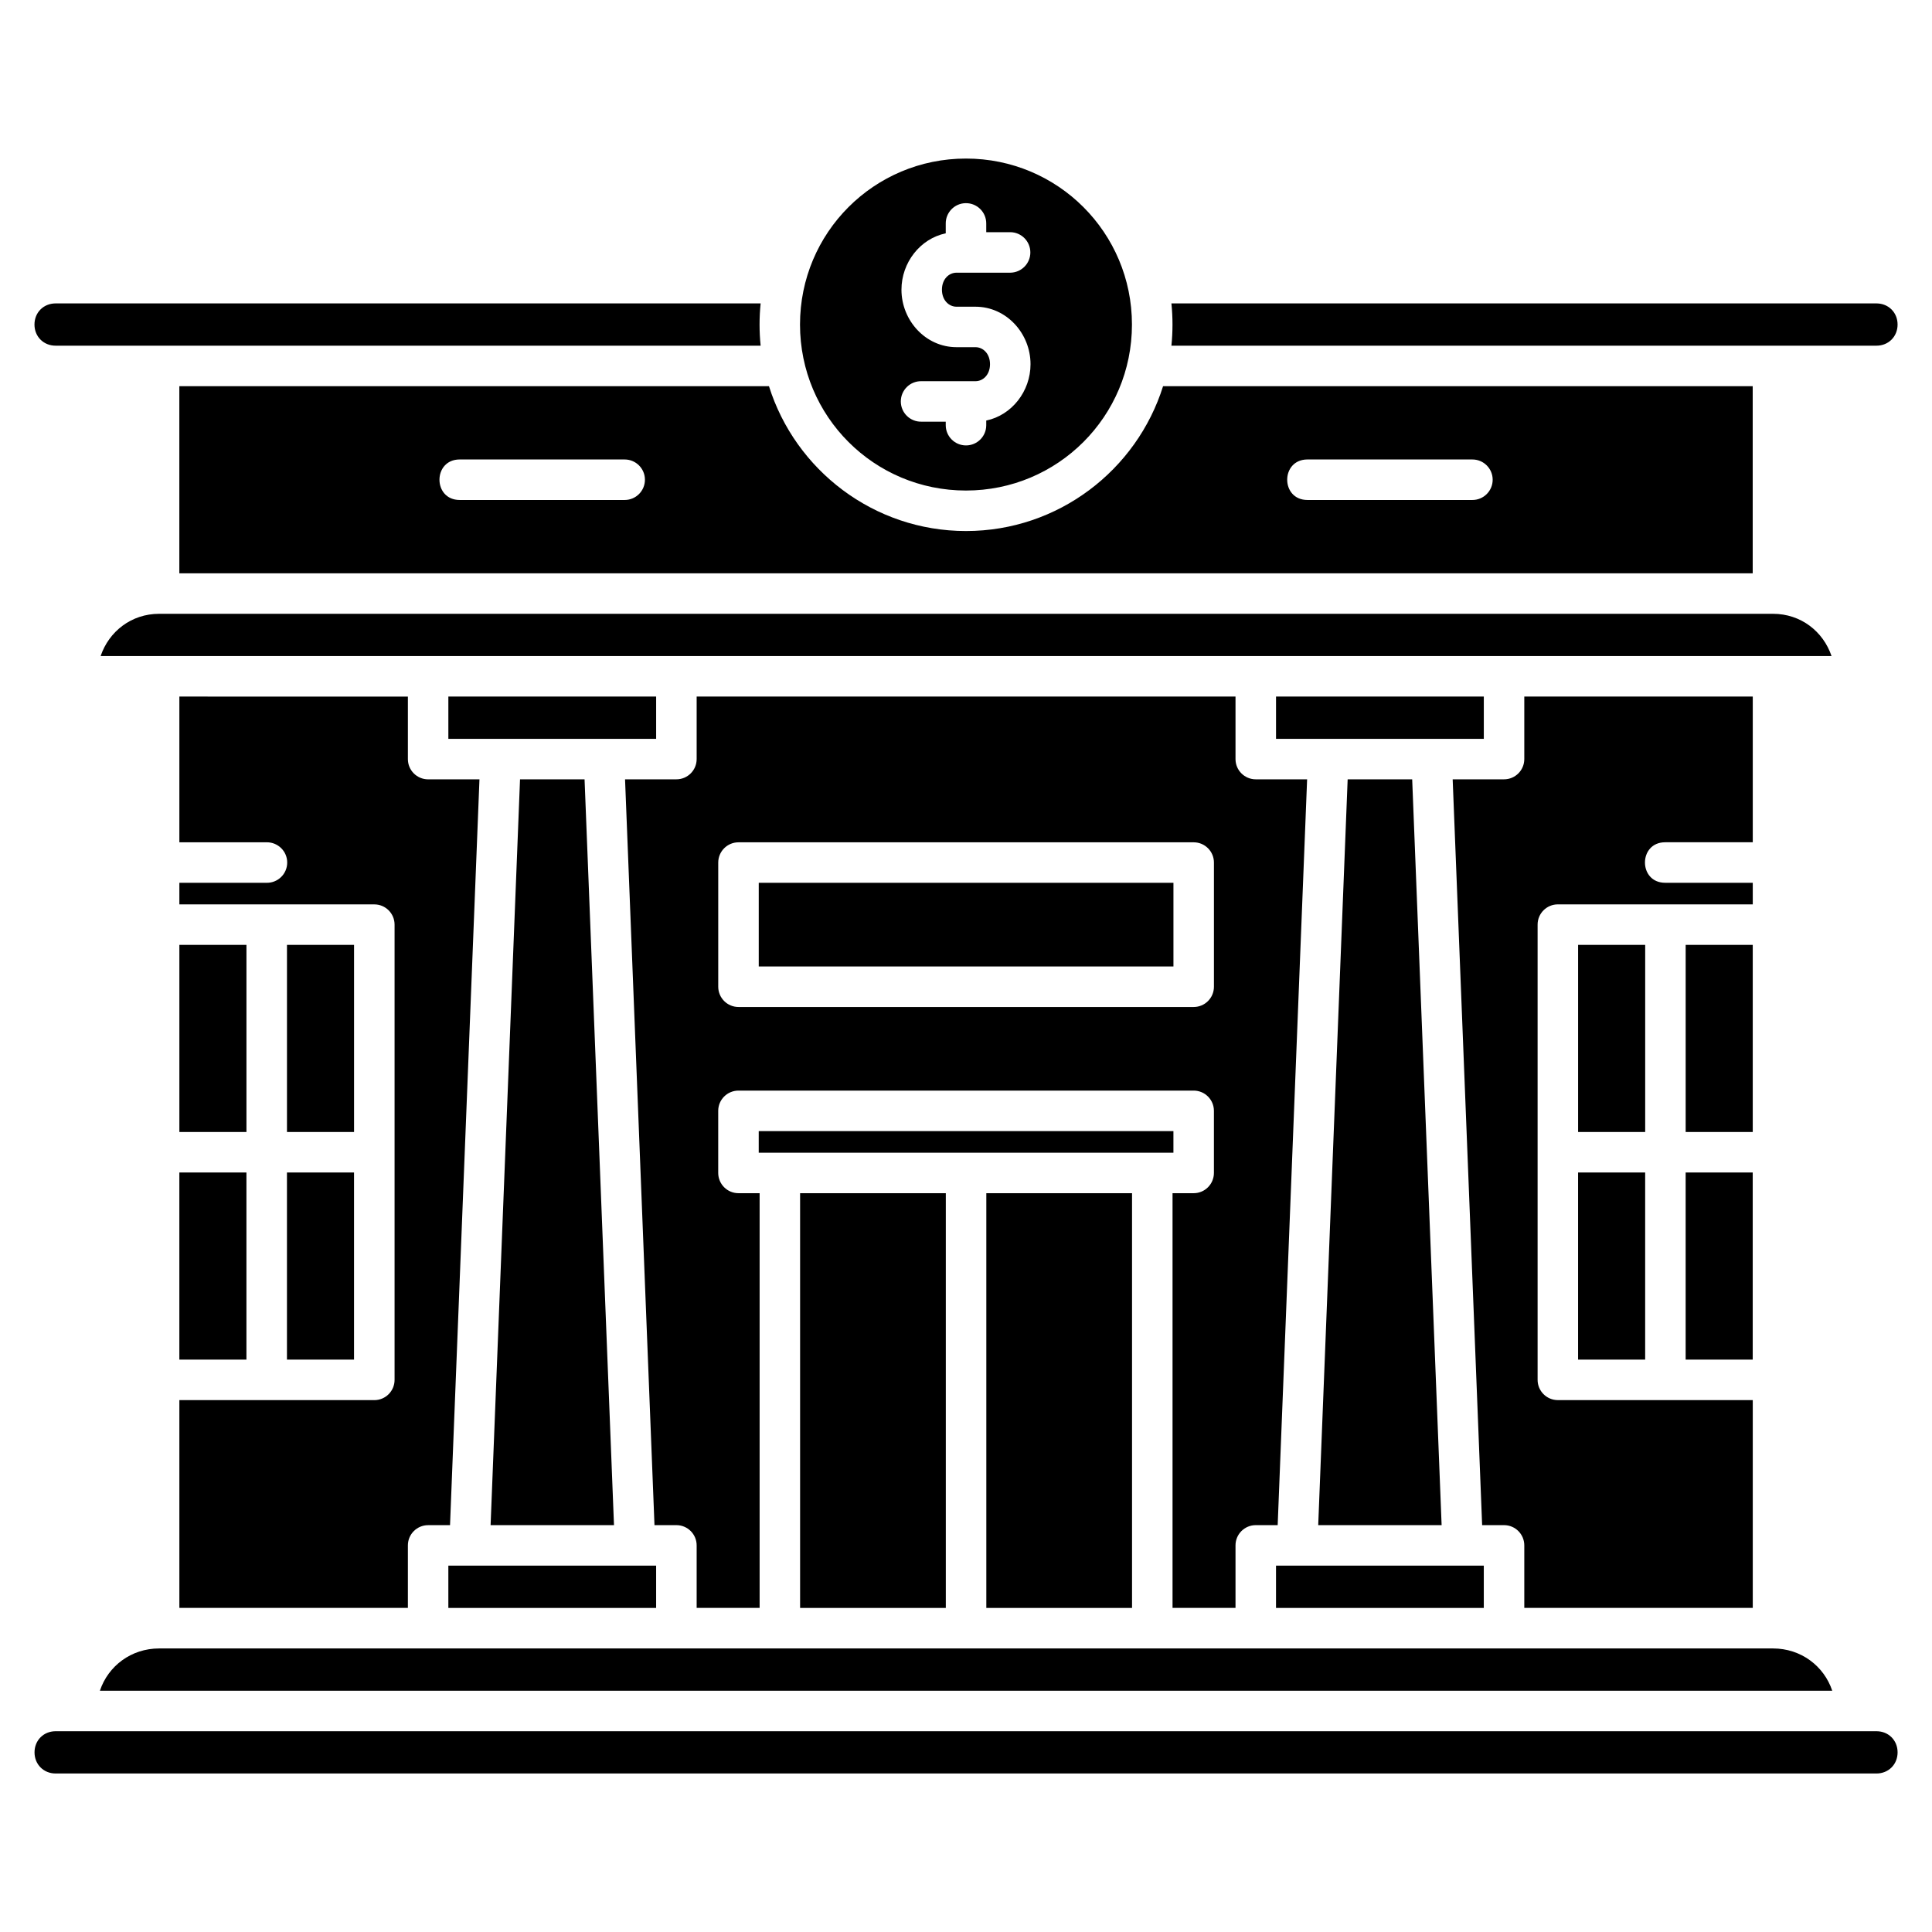
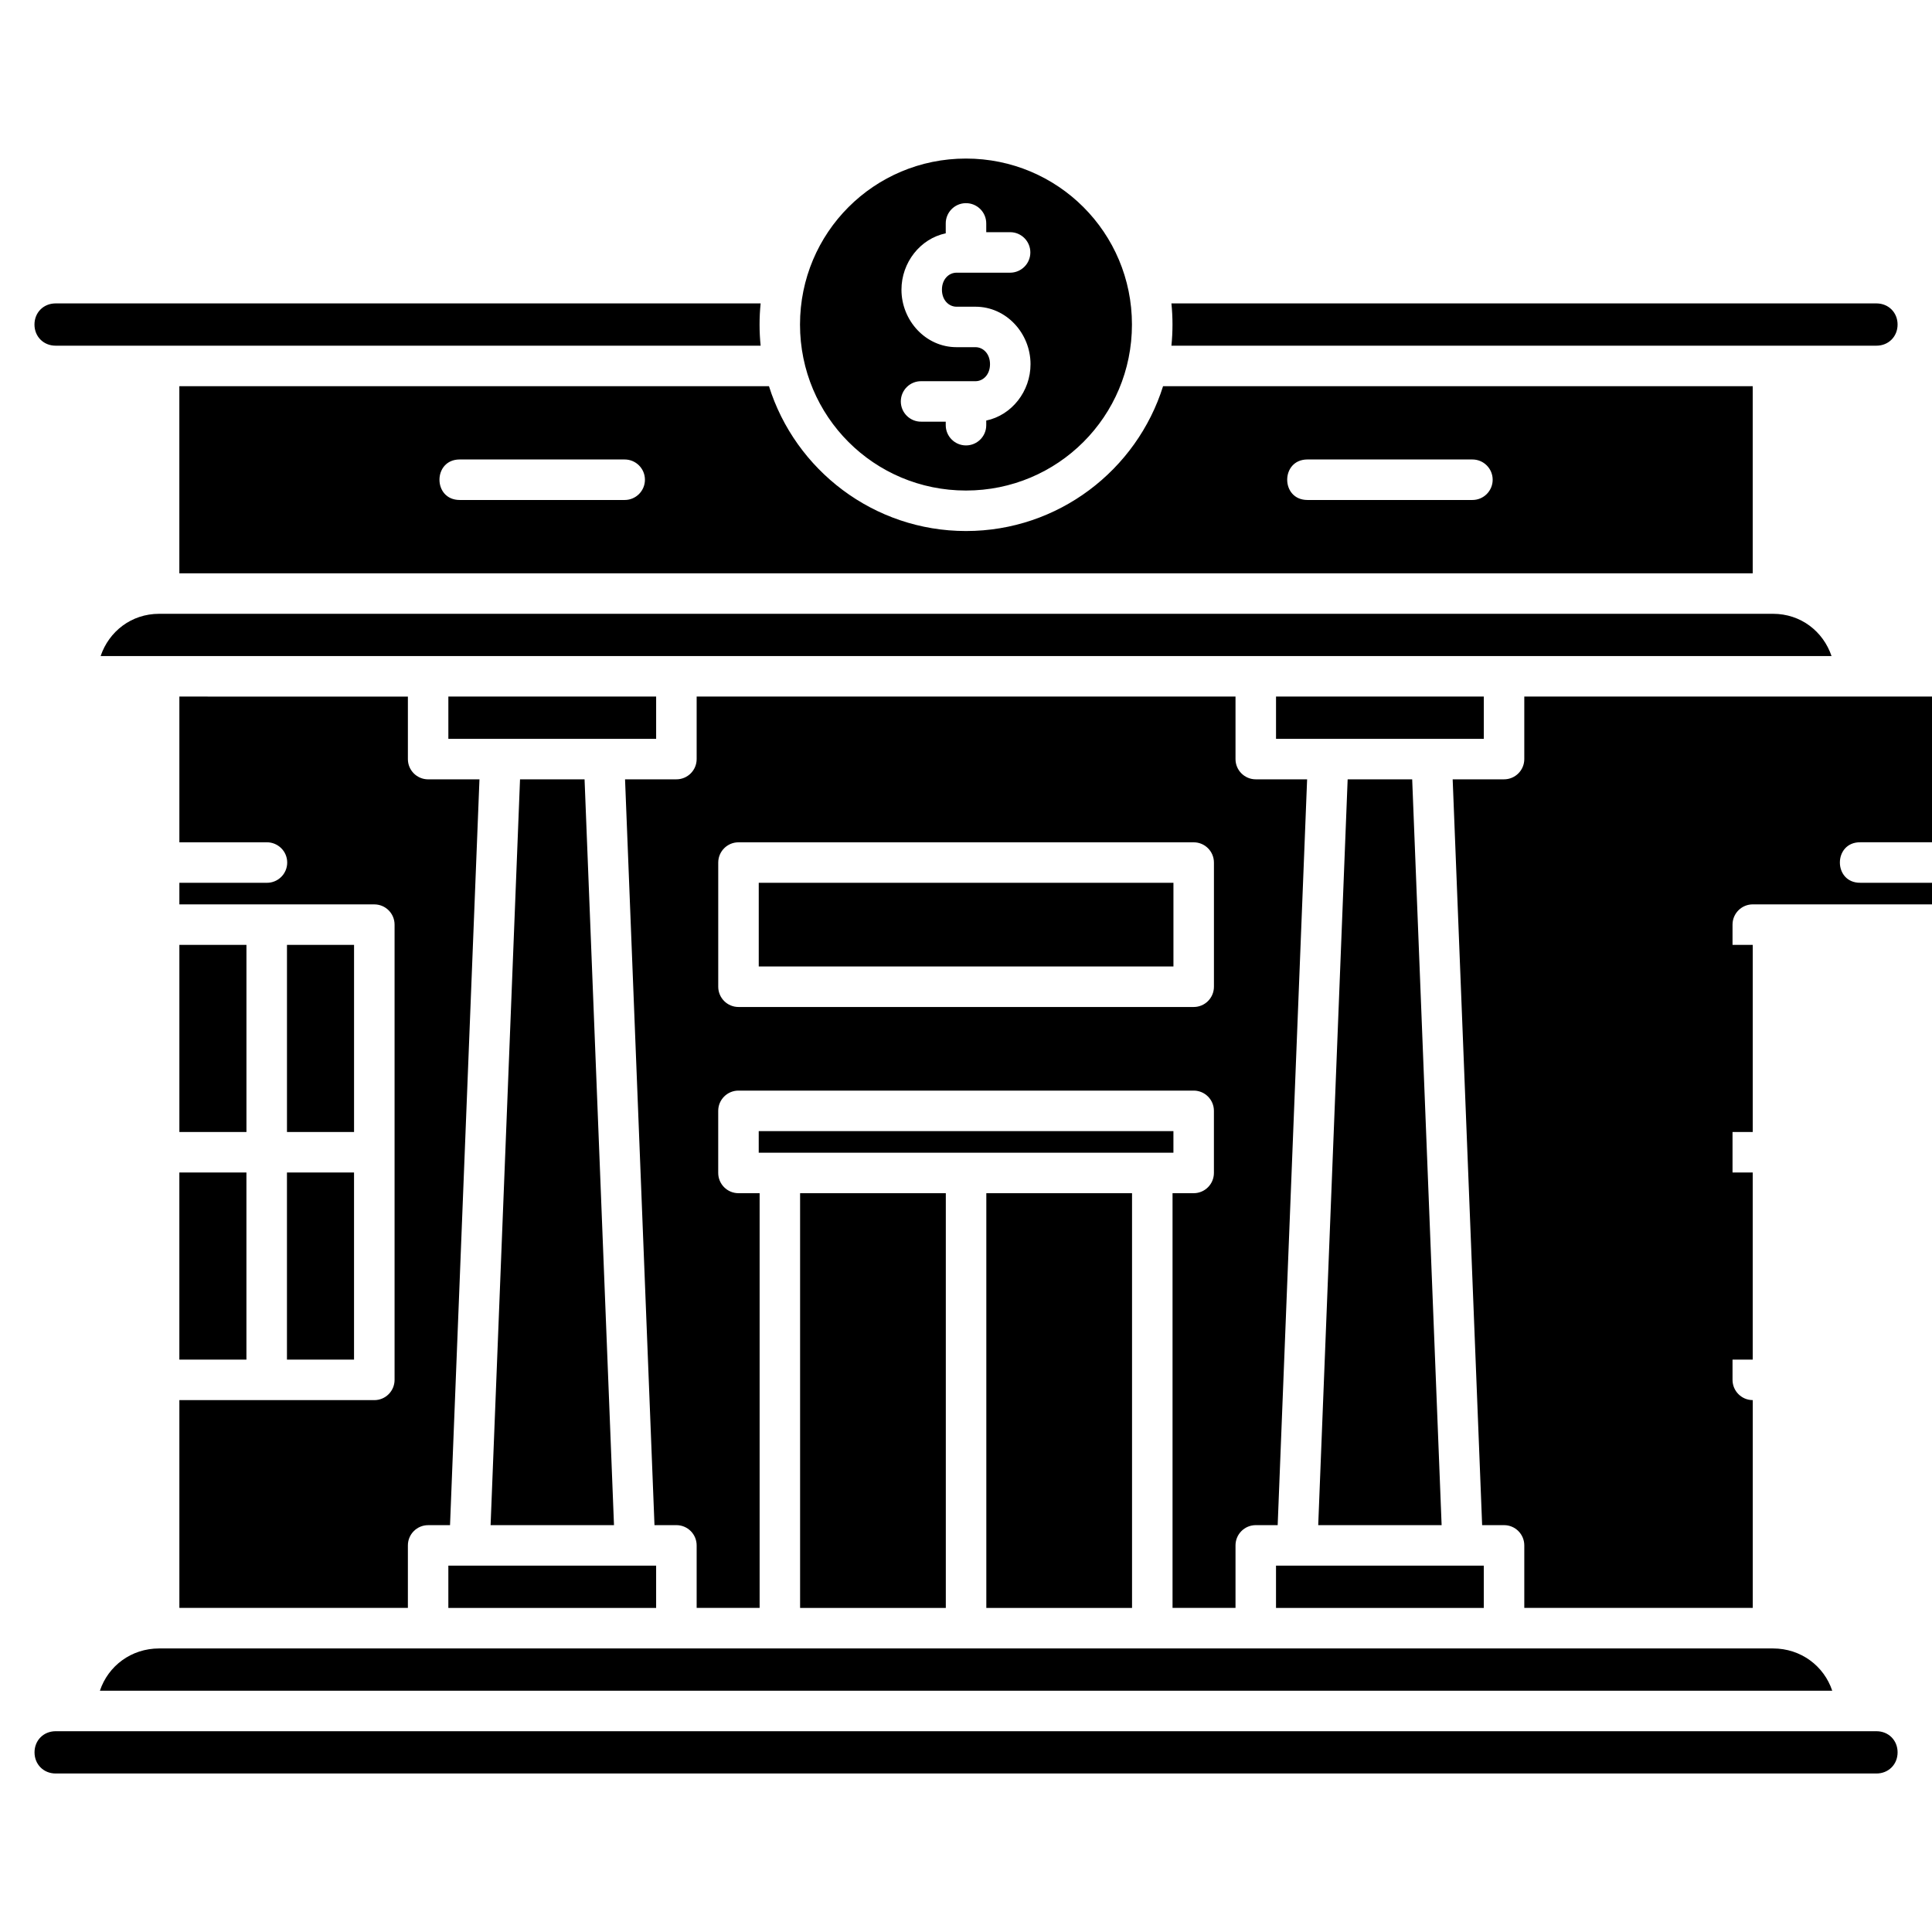
<svg xmlns="http://www.w3.org/2000/svg" fill="#000000" width="800px" height="800px" version="1.1" viewBox="144 144 512 512">
-   <path d="m399.99 186.02c-24.355 0-43.98 19.629-43.98 43.988 0 24.355 19.625 43.988 43.98 43.988 24.355 0 43.988-19.633 43.988-43.988 0-24.355-19.637-43.988-43.988-43.988zm-0.074 11.82c3.027-0.039 5.492 2.414 5.449 5.441v2.25h6.371c2.945 0.02 5.316 2.426 5.316 5.367 0 2.945-2.375 5.34-5.316 5.367h-14.246c-2.031 0-3.867 1.73-3.867 4.508 0 2.777 1.836 4.508 3.867 4.508h5.016c8.195 0 14.594 7.074 14.594 15.234 0 7.184-4.961 13.516-11.734 14.934v1.277c-0.02 2.945-2.422 5.316-5.367 5.316s-5.34-2.371-5.367-5.316v-0.977h-6.371c-3.027 0.094-5.535-2.336-5.535-5.363 0-3.031 2.504-5.461 5.535-5.363h14.246c2.031 0 3.856-1.73 3.856-4.508s-1.828-4.508-3.856-4.508h-5.016c-8.195 0-14.594-7.074-14.594-15.234 0-7.184 4.957-13.523 11.734-14.941v-2.551c-0.039-2.961 2.324-5.398 5.285-5.441zm-241.18 26.566c-3.195 0-5.602 2.406-5.602 5.602 0 3.195 2.406 5.602 5.602 5.602h186.84c-0.191-1.844-0.285-3.711-0.285-5.602 0-1.891 0.094-3.758 0.285-5.602zm295.7 0c0.191 1.844 0.285 3.711 0.285 5.602 0 1.891-0.094 3.762-0.285 5.602h186.84c3.195 0 5.602-2.406 5.602-5.602 0-3.195-2.406-5.602-5.602-5.602zm-262.91 21.934v49.59h416.96v-49.59h-156.26c-6.969 22.215-27.754 38.387-52.223 38.387-24.473 0-45.254-16.176-52.219-38.387zm74.305 19.426h43.715c2.965 0 5.367 2.402 5.367 5.367 0 2.965-2.402 5.367-5.367 5.367h-43.715c-7.156 0-7.156-10.738 0-10.738zm224.66 0h43.715c2.965 0 5.367 2.402 5.367 5.367 0 2.965-2.402 5.367-5.367 5.367h-43.715c-7.16 0-7.16-10.738 0-10.738zm-304.32 40.898c-7.356 0-13.293 4.668-15.504 11.195h458.71c-2.211-6.531-8.141-11.195-15.5-11.195zm5.363 21.934v38.617h23.152c2.984-0.02 5.426 2.379 5.426 5.367s-2.438 5.402-5.426 5.367h-23.152v5.723h51.668c2.961 0 5.363 2.402 5.363 5.363v120.64c0 2.965-2.398 5.371-5.363 5.371h-51.668v55.066h60.559v-16.566c0-2.961 2.402-5.363 5.363-5.363h5.805l7.801-197.65h-13.605c-2.961 0-5.363-2.402-5.363-5.363v-16.566zm71.285 0v11.203h55.066v-11.203zm65.801 0v16.566c0 2.961-2.402 5.363-5.363 5.363h-13.613l7.801 197.65h5.812c2.961 0 5.363 2.402 5.363 5.363v16.566h16.688v-109.9h-5.602c-2.969 0-5.371-2.406-5.371-5.375v-16.449c0-2.965 2.406-5.363 5.371-5.363h120.63c2.961 0 5.363 2.402 5.363 5.363v16.449c0 2.965-2.398 5.375-5.363 5.375h-5.602v109.9h16.688v-16.566c0-2.961 2.402-5.363 5.363-5.363h5.812l7.801-197.65h-13.613c-2.961 0-5.363-2.402-5.363-5.363v-16.566zm153.54 0v11.203h55.066v-11.203zm65.793 0v16.566c0 2.961-2.402 5.363-5.363 5.363h-13.617l7.809 197.65h5.809c2.961 0 5.363 2.402 5.363 5.363v16.566h60.547v-55.066h-51.656c-2.965 0-5.363-2.406-5.363-5.371v-120.64c0-2.961 2.402-5.363 5.363-5.363h51.656v-5.723h-23.145c-7.231 0.074-7.231-10.809 0-10.734h23.145v-38.617zm-266.14 21.934-7.801 197.65h32.703l-7.801-197.65zm219.33 0-7.801 197.65h32.703l-7.801-197.65zm-161.43 16.688h120.63c2.965 0 5.363 2.406 5.363 5.371v32.898c0 2.965-2.398 5.371-5.363 5.371h-120.63c-2.969 0-5.371-2.402-5.371-5.371v-32.898c0-2.969 2.406-5.371 5.371-5.371zm5.363 10.734v22.168h109.9v-22.168zm-153.54 16.449v49.59h17.777v-49.59zm28.516 0v49.59h17.777v-49.59zm342.16 0v49.59h17.781v-49.59zm28.508 0v49.59h17.777v-49.59zm-245.65 49.355v5.723h109.9v-5.723zm-153.54 10.965v49.59h17.777v-49.59zm28.516 0v49.59h17.777v-49.59zm342.16 0v49.59h17.781v-49.59zm28.508 0v49.59h17.777v-49.59zm-234.68 5.492v109.9h38.617v-109.9zm49.352 0v109.9h38.617v-109.9zm-142.57 98.699v11.203h55.066v-11.203zm219.34 0v11.203h55.066v-11.203zm-295.99 21.941c-7.383 0-13.5 4.633-15.691 11.203h459.09c-2.191-6.57-8.309-11.203-15.691-11.203zm-27.414 21.934c-3.195 0-5.602 2.406-5.602 5.602s2.406 5.602 5.602 5.602h482.53c3.195 0 5.602-2.406 5.602-5.602s-2.406-5.602-5.602-5.602z" />
+   <path d="m399.99 186.02c-24.355 0-43.98 19.629-43.98 43.988 0 24.355 19.625 43.988 43.98 43.988 24.355 0 43.988-19.633 43.988-43.988 0-24.355-19.637-43.988-43.988-43.988zm-0.074 11.82c3.027-0.039 5.492 2.414 5.449 5.441v2.25h6.371c2.945 0.02 5.316 2.426 5.316 5.367 0 2.945-2.375 5.34-5.316 5.367h-14.246c-2.031 0-3.867 1.73-3.867 4.508 0 2.777 1.836 4.508 3.867 4.508h5.016c8.195 0 14.594 7.074 14.594 15.234 0 7.184-4.961 13.516-11.734 14.934v1.277c-0.02 2.945-2.422 5.316-5.367 5.316s-5.34-2.371-5.367-5.316v-0.977h-6.371c-3.027 0.094-5.535-2.336-5.535-5.363 0-3.031 2.504-5.461 5.535-5.363h14.246c2.031 0 3.856-1.73 3.856-4.508s-1.828-4.508-3.856-4.508h-5.016c-8.195 0-14.594-7.074-14.594-15.234 0-7.184 4.957-13.523 11.734-14.941v-2.551c-0.039-2.961 2.324-5.398 5.285-5.441zm-241.18 26.566c-3.195 0-5.602 2.406-5.602 5.602 0 3.195 2.406 5.602 5.602 5.602h186.84c-0.191-1.844-0.285-3.711-0.285-5.602 0-1.891 0.094-3.758 0.285-5.602zm295.7 0c0.191 1.844 0.285 3.711 0.285 5.602 0 1.891-0.094 3.762-0.285 5.602h186.84c3.195 0 5.602-2.406 5.602-5.602 0-3.195-2.406-5.602-5.602-5.602zm-262.91 21.934v49.59h416.96v-49.59h-156.26c-6.969 22.215-27.754 38.387-52.223 38.387-24.473 0-45.254-16.176-52.219-38.387zm74.305 19.426h43.715c2.965 0 5.367 2.402 5.367 5.367 0 2.965-2.402 5.367-5.367 5.367h-43.715c-7.156 0-7.156-10.738 0-10.738zm224.66 0h43.715c2.965 0 5.367 2.402 5.367 5.367 0 2.965-2.402 5.367-5.367 5.367h-43.715c-7.16 0-7.16-10.738 0-10.738zm-304.32 40.898c-7.356 0-13.293 4.668-15.504 11.195h458.71c-2.211-6.531-8.141-11.195-15.5-11.195zm5.363 21.934v38.617h23.152c2.984-0.02 5.426 2.379 5.426 5.367s-2.438 5.402-5.426 5.367h-23.152v5.723h51.668c2.961 0 5.363 2.402 5.363 5.363v120.64c0 2.965-2.398 5.371-5.363 5.371h-51.668v55.066h60.559v-16.566c0-2.961 2.402-5.363 5.363-5.363h5.805l7.801-197.65h-13.605c-2.961 0-5.363-2.402-5.363-5.363v-16.566zm71.285 0v11.203h55.066v-11.203zm65.801 0v16.566c0 2.961-2.402 5.363-5.363 5.363h-13.613l7.801 197.65h5.812c2.961 0 5.363 2.402 5.363 5.363v16.566h16.688v-109.9h-5.602c-2.969 0-5.371-2.406-5.371-5.375v-16.449c0-2.965 2.406-5.363 5.371-5.363h120.63c2.961 0 5.363 2.402 5.363 5.363v16.449c0 2.965-2.398 5.375-5.363 5.375h-5.602v109.9h16.688v-16.566c0-2.961 2.402-5.363 5.363-5.363h5.812l7.801-197.65h-13.613c-2.961 0-5.363-2.402-5.363-5.363v-16.566zm153.54 0v11.203h55.066v-11.203zm65.793 0v16.566c0 2.961-2.402 5.363-5.363 5.363h-13.617l7.809 197.65h5.809c2.961 0 5.363 2.402 5.363 5.363v16.566h60.547v-55.066c-2.965 0-5.363-2.406-5.363-5.371v-120.64c0-2.961 2.402-5.363 5.363-5.363h51.656v-5.723h-23.145c-7.231 0.074-7.231-10.809 0-10.734h23.145v-38.617zm-266.14 21.934-7.801 197.65h32.703l-7.801-197.65zm219.33 0-7.801 197.65h32.703l-7.801-197.65zm-161.43 16.688h120.63c2.965 0 5.363 2.406 5.363 5.371v32.898c0 2.965-2.398 5.371-5.363 5.371h-120.63c-2.969 0-5.371-2.402-5.371-5.371v-32.898c0-2.969 2.406-5.371 5.371-5.371zm5.363 10.734v22.168h109.9v-22.168zm-153.54 16.449v49.59h17.777v-49.59zm28.516 0v49.59h17.777v-49.59zm342.16 0v49.59h17.781v-49.59zm28.508 0v49.59h17.777v-49.59zm-245.65 49.355v5.723h109.9v-5.723zm-153.54 10.965v49.59h17.777v-49.59zm28.516 0v49.59h17.777v-49.59zm342.16 0v49.59h17.781v-49.59zm28.508 0v49.59h17.777v-49.59zm-234.68 5.492v109.9h38.617v-109.9zm49.352 0v109.9h38.617v-109.9zm-142.57 98.699v11.203h55.066v-11.203zm219.34 0v11.203h55.066v-11.203zm-295.99 21.941c-7.383 0-13.5 4.633-15.691 11.203h459.09c-2.191-6.57-8.309-11.203-15.691-11.203zm-27.414 21.934c-3.195 0-5.602 2.406-5.602 5.602s2.406 5.602 5.602 5.602h482.53c3.195 0 5.602-2.406 5.602-5.602s-2.406-5.602-5.602-5.602z" />
</svg>